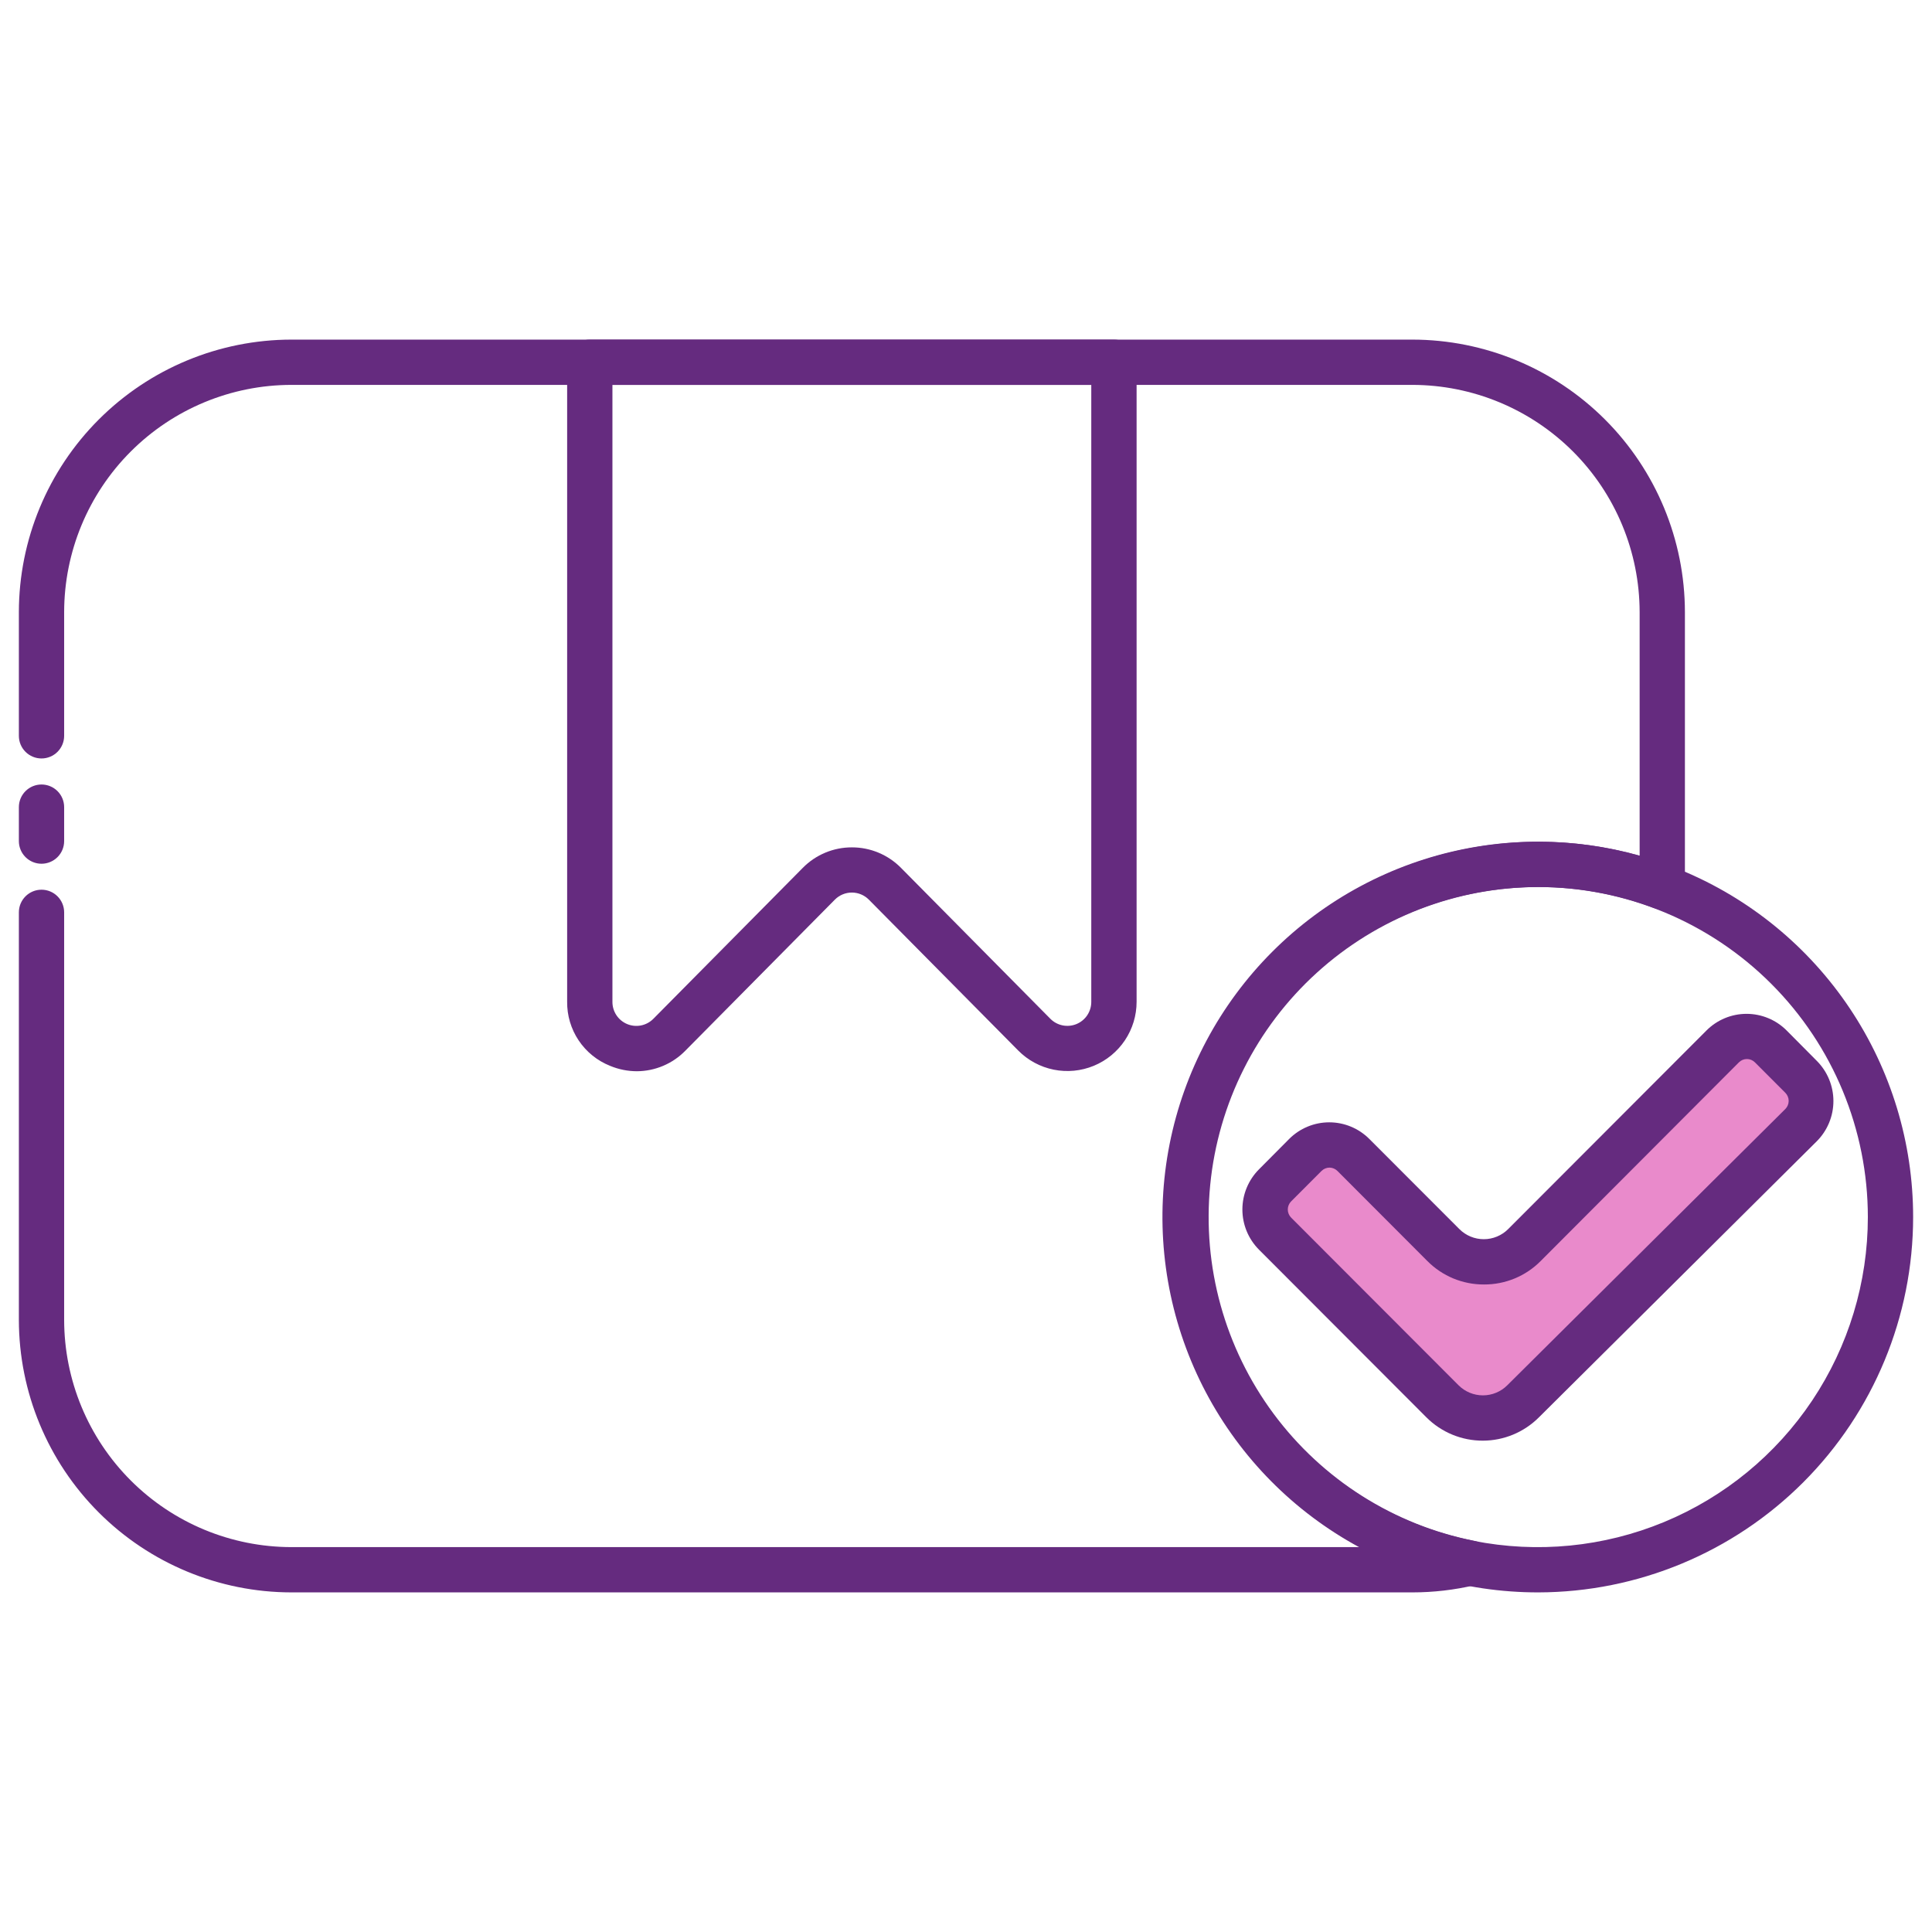
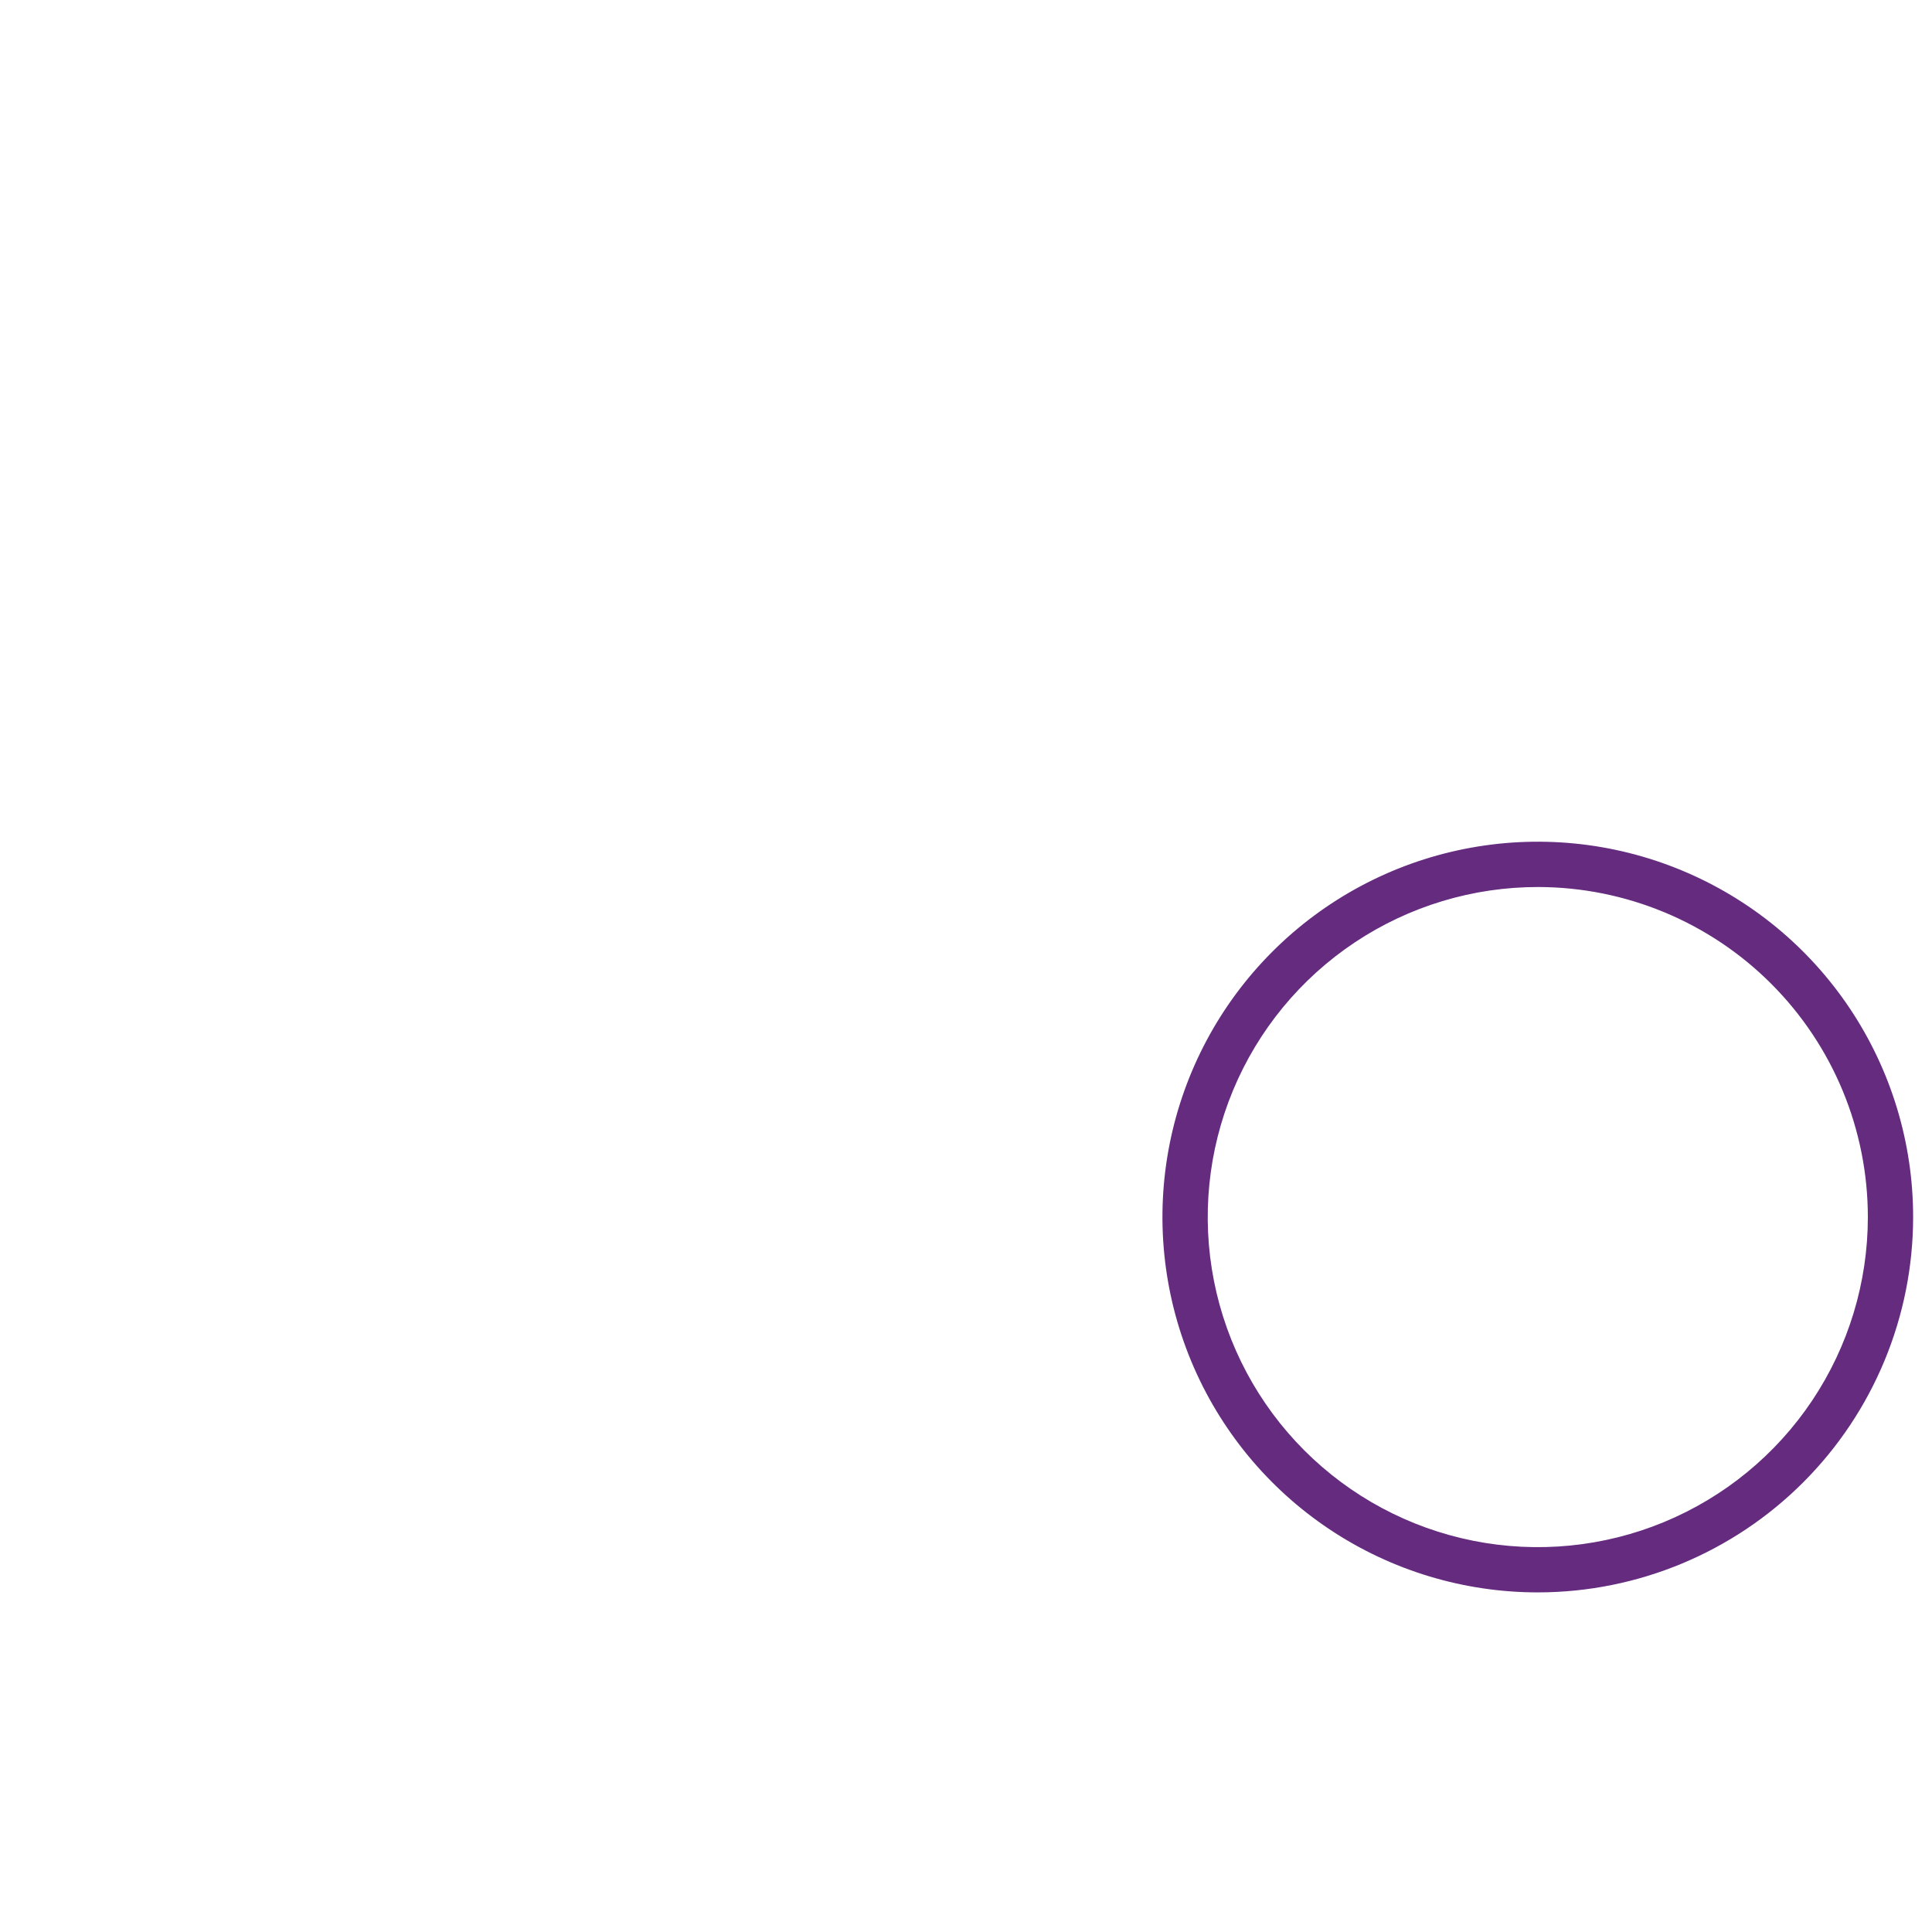
<svg xmlns="http://www.w3.org/2000/svg" width="422" height="422" viewBox="0 0 422 422" fill="none">
-   <path d="M393.474 235.224L386.839 228.58C386.149 227.889 385.331 227.34 384.429 226.966C383.527 226.591 382.56 226.399 381.584 226.399C380.608 226.399 379.641 226.591 378.739 226.966C377.838 227.34 377.019 227.889 376.33 228.58L332.984 271.992C331.826 273.154 330.451 274.076 328.936 274.705C327.421 275.334 325.797 275.657 324.157 275.657C322.517 275.657 320.892 275.334 319.378 274.705C317.863 274.076 316.487 273.154 315.329 271.992L295.672 252.301C294.982 251.609 294.163 251.059 293.261 250.684C292.358 250.309 291.39 250.116 290.413 250.116C289.436 250.116 288.468 250.309 287.566 250.684C286.663 251.059 285.844 251.609 285.155 252.301L278.561 258.945C277.863 259.635 277.309 260.456 276.931 261.362C276.553 262.267 276.358 263.238 276.358 264.22C276.358 265.201 276.553 266.172 276.931 267.078C277.309 267.983 277.863 268.805 278.561 269.495L315.123 306.115C317.461 308.449 320.63 309.76 323.934 309.76C327.238 309.76 330.407 308.449 332.745 306.115L393.482 245.774C394.874 244.37 395.654 242.474 395.653 240.497C395.651 238.52 394.868 236.625 393.474 235.224Z" fill="#E98ACB" />
-   <path d="M308.505 347.82H63.646C47.864 347.803 32.734 341.526 21.575 330.367C10.415 319.207 4.139 304.077 4.121 288.295V199.28C4.121 197.968 4.642 196.71 5.57 195.783C6.497 194.855 7.755 194.334 9.066 194.334C10.378 194.334 11.636 194.855 12.563 195.783C13.491 196.71 14.012 197.968 14.012 199.28V288.295C14.025 301.455 19.258 314.072 28.564 323.378C37.869 332.683 50.486 337.917 63.646 337.93H297.032C281.015 329.236 268.351 315.455 261.038 298.762C253.726 282.069 252.183 263.416 256.653 245.749C261.122 228.081 271.35 212.406 285.72 201.198C300.091 189.991 317.785 183.89 336.009 183.858C343.491 183.85 350.938 184.874 358.14 186.9V133.705C358.124 120.546 352.89 107.93 343.585 98.625C334.28 89.32 321.664 84.086 308.505 84.07H63.646C50.486 84.083 37.869 89.317 28.564 98.622C19.258 107.928 14.025 120.545 14.012 133.705V160.723C14.012 162.034 13.491 163.292 12.563 164.22C11.636 165.147 10.378 165.668 9.066 165.668C7.755 165.668 6.497 165.147 5.57 164.22C4.642 163.292 4.121 162.034 4.121 160.723V133.705C4.139 117.923 10.415 102.793 21.575 91.633C32.734 80.474 47.864 74.197 63.646 74.18H308.505C324.287 74.197 339.417 80.474 350.576 91.633C361.736 102.793 368.013 117.923 368.03 133.705V193.733C368.03 194.533 367.836 195.322 367.464 196.032C367.092 196.741 366.553 197.349 365.894 197.804C365.234 198.258 364.475 198.546 363.68 198.643C362.884 198.739 362.078 198.641 361.329 198.356C353.239 195.296 344.659 193.734 336.009 193.749C318.121 193.772 300.88 200.443 287.636 212.467C274.392 224.491 266.09 241.009 264.343 258.811C262.597 276.614 267.53 294.43 278.185 308.799C288.84 323.167 304.455 333.062 321.998 336.561C323.108 336.778 324.11 337.369 324.837 338.236C325.564 339.102 325.972 340.191 325.994 341.322C326.015 342.453 325.648 343.557 324.954 344.45C324.259 345.343 323.28 345.971 322.179 346.23C317.698 347.286 313.109 347.82 308.505 347.82Z" fill="#652B7F" />
-   <path d="M9.066 188.664C7.755 188.664 6.497 188.143 5.57 187.215C4.642 186.288 4.121 185.03 4.121 183.718V176.3C4.121 174.989 4.642 173.731 5.57 172.803C6.497 171.876 7.755 171.355 9.066 171.355C10.378 171.355 11.636 171.876 12.563 172.803C13.491 173.731 14.012 174.989 14.012 176.3V183.718C14.012 185.03 13.491 186.288 12.563 187.215C11.636 188.143 10.378 188.664 9.066 188.664Z" fill="#652B7F" />
-   <path d="M139.103 233.987C137.097 233.983 135.111 233.582 133.26 232.809C130.463 231.695 128.07 229.759 126.396 227.258C124.722 224.757 123.844 221.807 123.88 218.797V79.125C123.88 77.813 124.401 76.556 125.328 75.628C126.256 74.701 127.514 74.18 128.825 74.18H243.317C244.629 74.18 245.887 74.701 246.814 75.628C247.742 76.556 248.263 77.813 248.263 79.125V218.805C248.267 221.802 247.38 224.732 245.715 227.223C244.05 229.715 241.682 231.655 238.912 232.798C236.142 233.941 233.095 234.235 230.158 233.643C227.221 233.05 224.526 231.598 222.415 229.471L189.776 196.502C189.29 196.013 188.713 195.624 188.076 195.359C187.44 195.094 186.757 194.957 186.067 194.957C185.378 194.957 184.695 195.094 184.058 195.359C183.422 195.624 182.844 196.013 182.358 196.502L149.727 229.471C148.346 230.892 146.694 232.024 144.87 232.799C143.046 233.575 141.085 233.979 139.103 233.987ZM186.084 185.087C188.077 185.084 190.052 185.478 191.891 186.247C193.731 187.015 195.399 188.142 196.799 189.562L229.429 222.531C230.16 223.267 231.093 223.769 232.109 223.973C233.126 224.177 234.18 224.074 235.138 223.678C236.096 223.281 236.914 222.608 237.489 221.745C238.063 220.882 238.368 219.867 238.364 218.83V84.07H133.771V218.805C133.76 219.845 134.06 220.864 134.632 221.733C135.204 222.601 136.022 223.279 136.981 223.68C137.94 224.081 138.997 224.186 140.017 223.983C141.037 223.78 141.973 223.277 142.705 222.539L175.344 189.57C176.744 188.146 178.415 187.016 180.258 186.246C182.1 185.476 184.078 185.082 186.075 185.087H186.084Z" fill="#652B7F" />
  <path d="M336.01 347.82C319.79 347.843 303.927 343.054 290.43 334.06C276.932 325.065 266.406 312.268 260.183 297.29C253.96 282.311 252.32 265.823 255.47 249.912C258.621 234.001 266.42 219.381 277.881 207.904C289.342 196.427 303.951 188.607 319.857 185.434C335.764 182.261 352.254 183.878 367.242 190.08C382.229 196.282 395.041 206.79 404.054 220.275C413.068 233.76 417.879 249.615 417.879 265.835C417.871 287.556 409.246 308.387 393.898 323.757C378.549 339.127 357.731 347.781 336.01 347.82ZM336.01 193.749C321.745 193.726 307.795 197.935 295.924 205.844C284.053 213.752 274.794 225.004 269.32 238.176C263.846 251.348 262.402 265.848 265.172 279.841C267.941 293.833 274.799 306.69 284.878 316.784C294.957 326.878 307.803 333.755 321.792 336.545C335.781 339.335 350.282 337.913 363.463 332.459C376.643 327.004 387.909 317.762 395.835 305.903C403.76 294.044 407.99 280.1 407.989 265.835C407.982 246.737 400.4 228.422 386.906 214.908C373.412 201.393 355.108 193.784 336.01 193.749Z" fill="#652B7F" />
-   <path d="M323.918 314.679C321.622 314.688 319.348 314.242 317.225 313.366C315.103 312.49 313.176 311.202 311.555 309.577L274.992 272.957C272.673 270.627 271.371 267.474 271.371 264.187C271.371 260.9 272.673 257.747 274.992 255.417L281.586 248.782C282.735 247.63 284.1 246.715 285.602 246.091C287.105 245.467 288.716 245.146 290.344 245.146C291.971 245.146 293.582 245.467 295.085 246.091C296.587 246.715 297.952 247.63 299.101 248.782L318.767 268.465C319.466 269.165 320.297 269.72 321.211 270.099C322.126 270.478 323.106 270.673 324.095 270.673C325.085 270.673 326.065 270.478 326.979 270.099C327.894 269.72 328.724 269.165 329.424 268.465L372.737 225.086C373.885 223.933 375.25 223.019 376.753 222.395C378.256 221.771 379.867 221.45 381.494 221.45C383.121 221.45 384.732 221.771 386.235 222.395C387.738 223.019 389.103 223.933 390.251 225.086L396.845 231.729C399.164 234.059 400.466 237.212 400.466 240.499C400.466 243.786 399.164 246.939 396.845 249.269L336.1 309.626C332.862 312.847 328.485 314.663 323.918 314.679ZM290.414 255.038C290.088 255.037 289.765 255.101 289.463 255.225C289.162 255.35 288.888 255.533 288.658 255.763L282.023 262.407C281.552 262.879 281.287 263.52 281.287 264.187C281.287 264.854 281.552 265.495 282.023 265.967L318.594 302.587C320.006 303.994 321.917 304.783 323.91 304.783C325.903 304.783 327.814 303.994 329.226 302.587L389.963 242.238C390.431 241.767 390.694 241.13 390.694 240.466C390.694 239.802 390.431 239.165 389.963 238.694L383.328 232.051C383.098 231.819 382.824 231.635 382.523 231.509C382.222 231.384 381.899 231.319 381.572 231.319C381.246 231.319 380.923 231.384 380.621 231.509C380.32 231.635 380.046 231.819 379.817 232.051L336.512 275.454C334.894 277.083 332.967 278.374 330.844 279.252C328.722 280.129 326.446 280.575 324.149 280.564C321.852 280.575 319.576 280.129 317.454 279.252C315.331 278.374 313.404 277.083 311.786 275.454L292.128 255.763C291.679 255.313 291.074 255.054 290.438 255.038H290.414Z" fill="#652B7F" />
</svg>